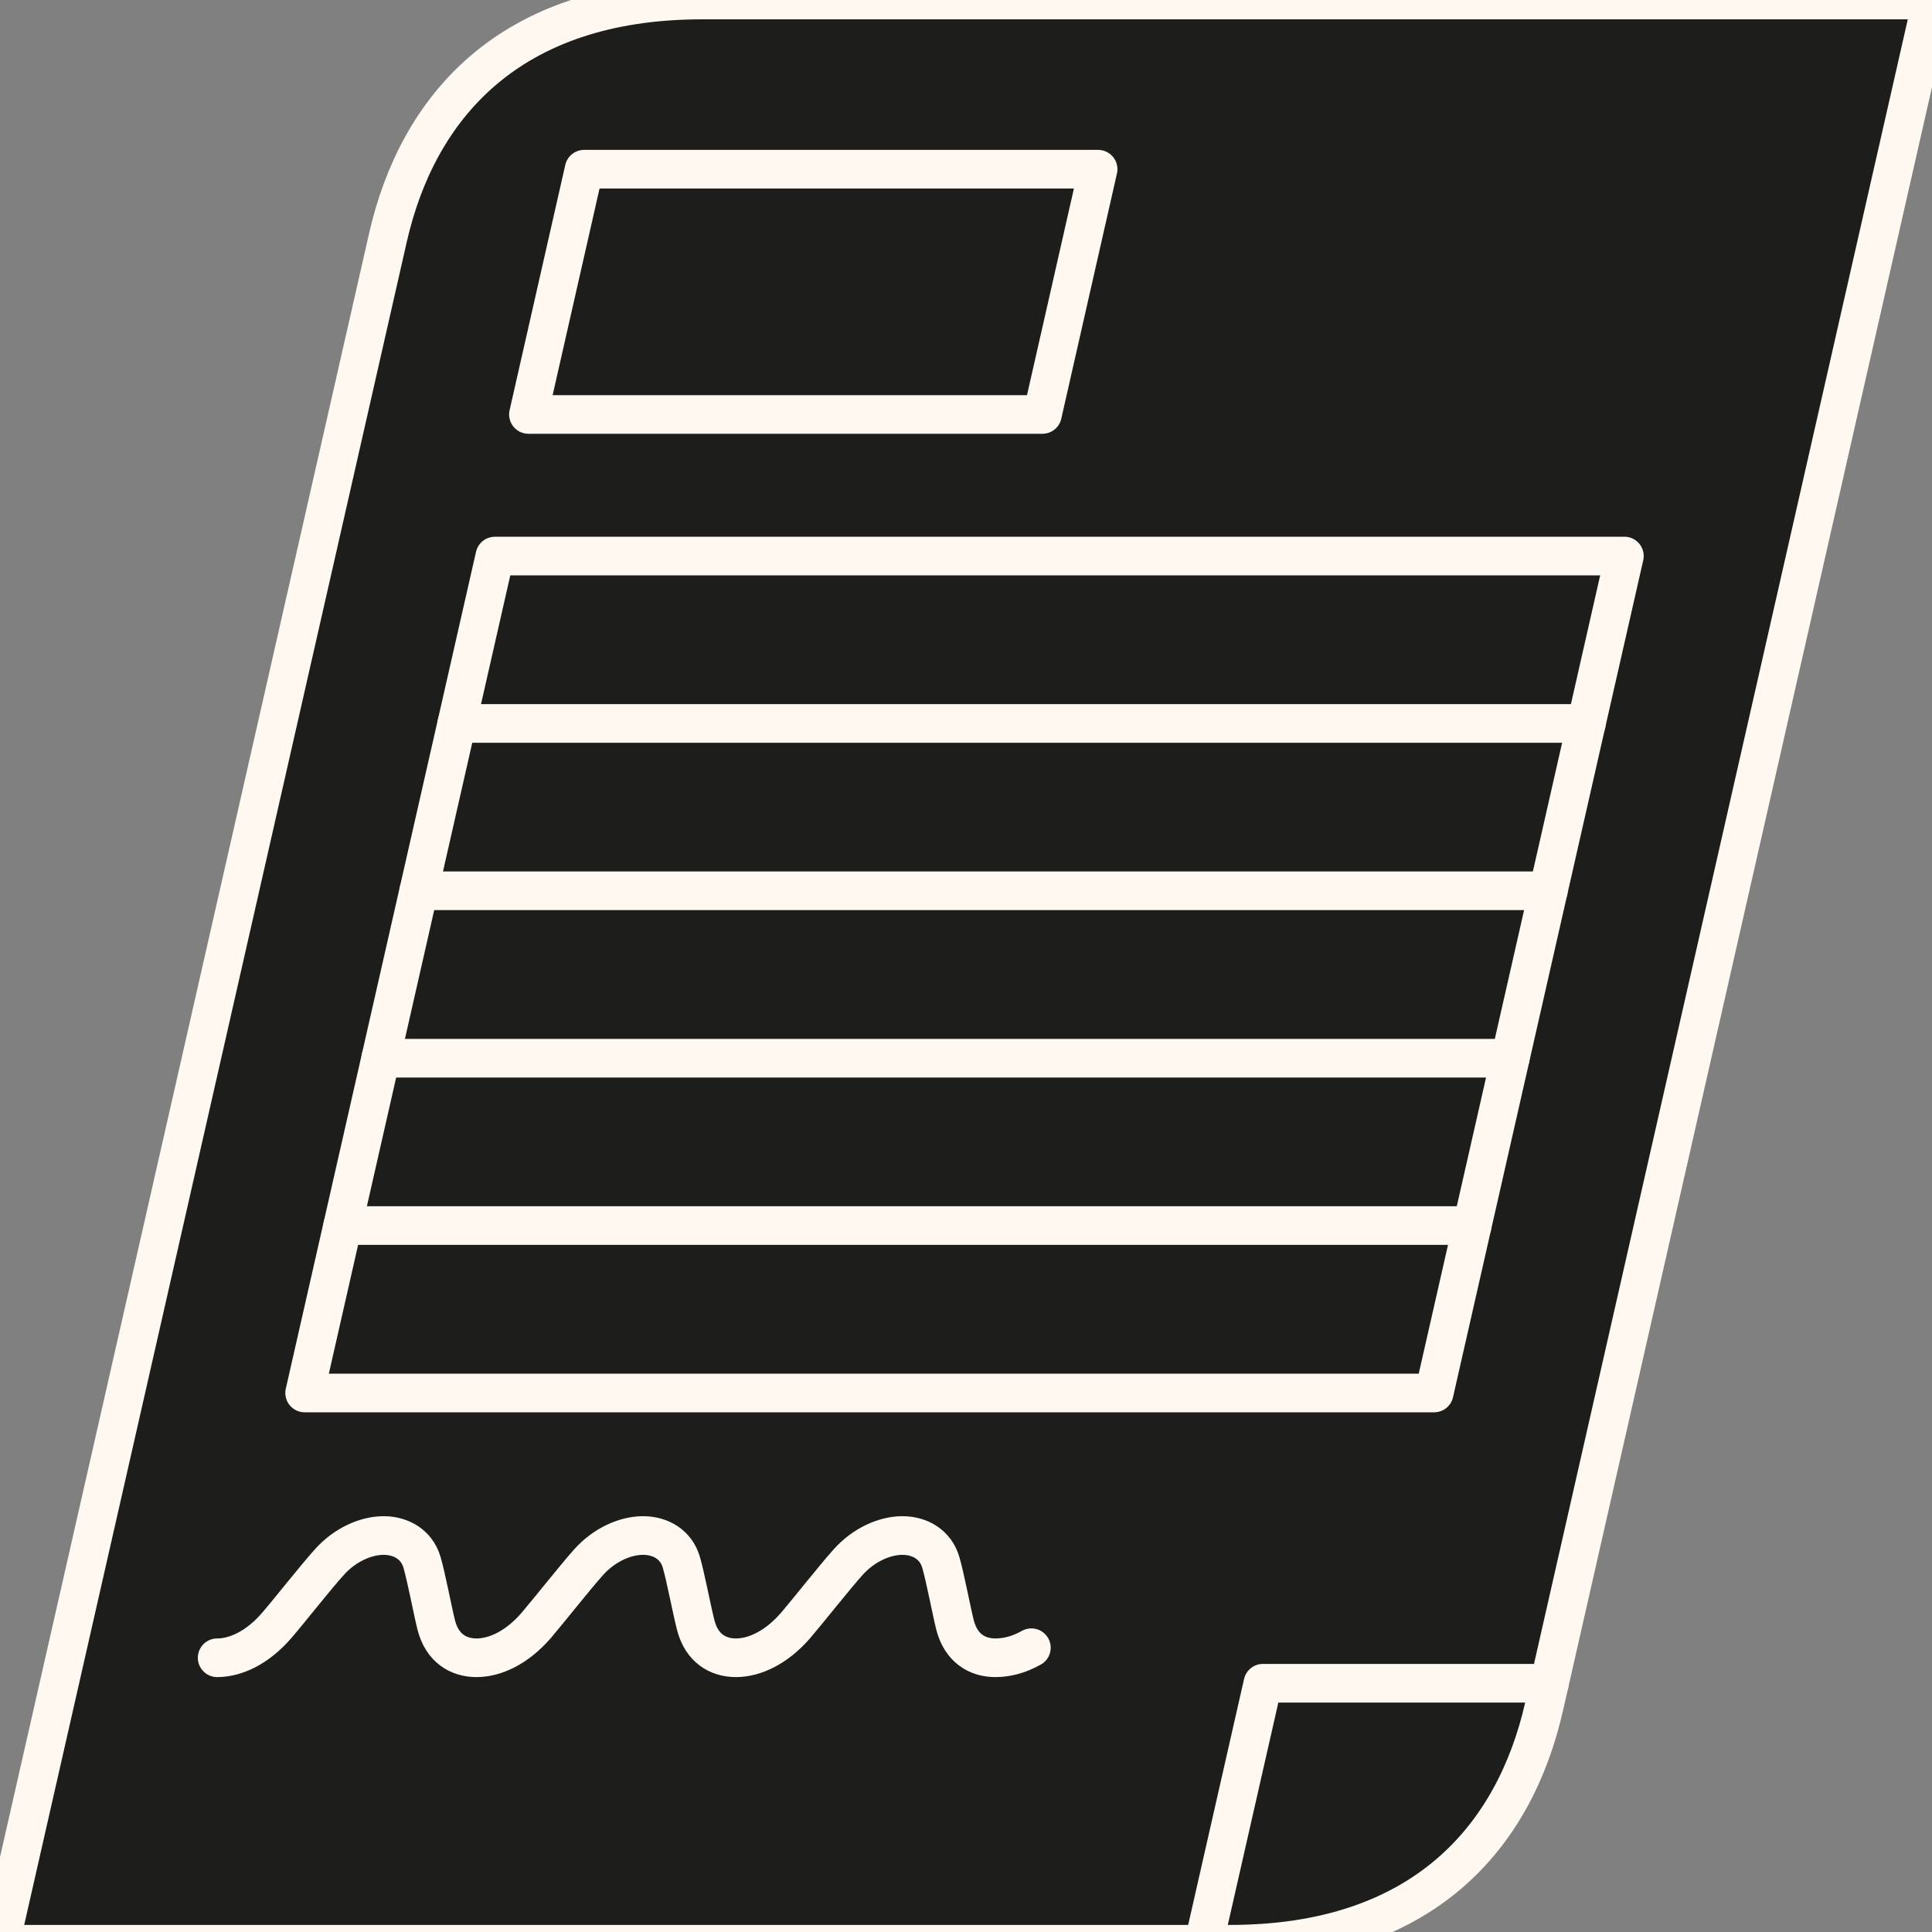
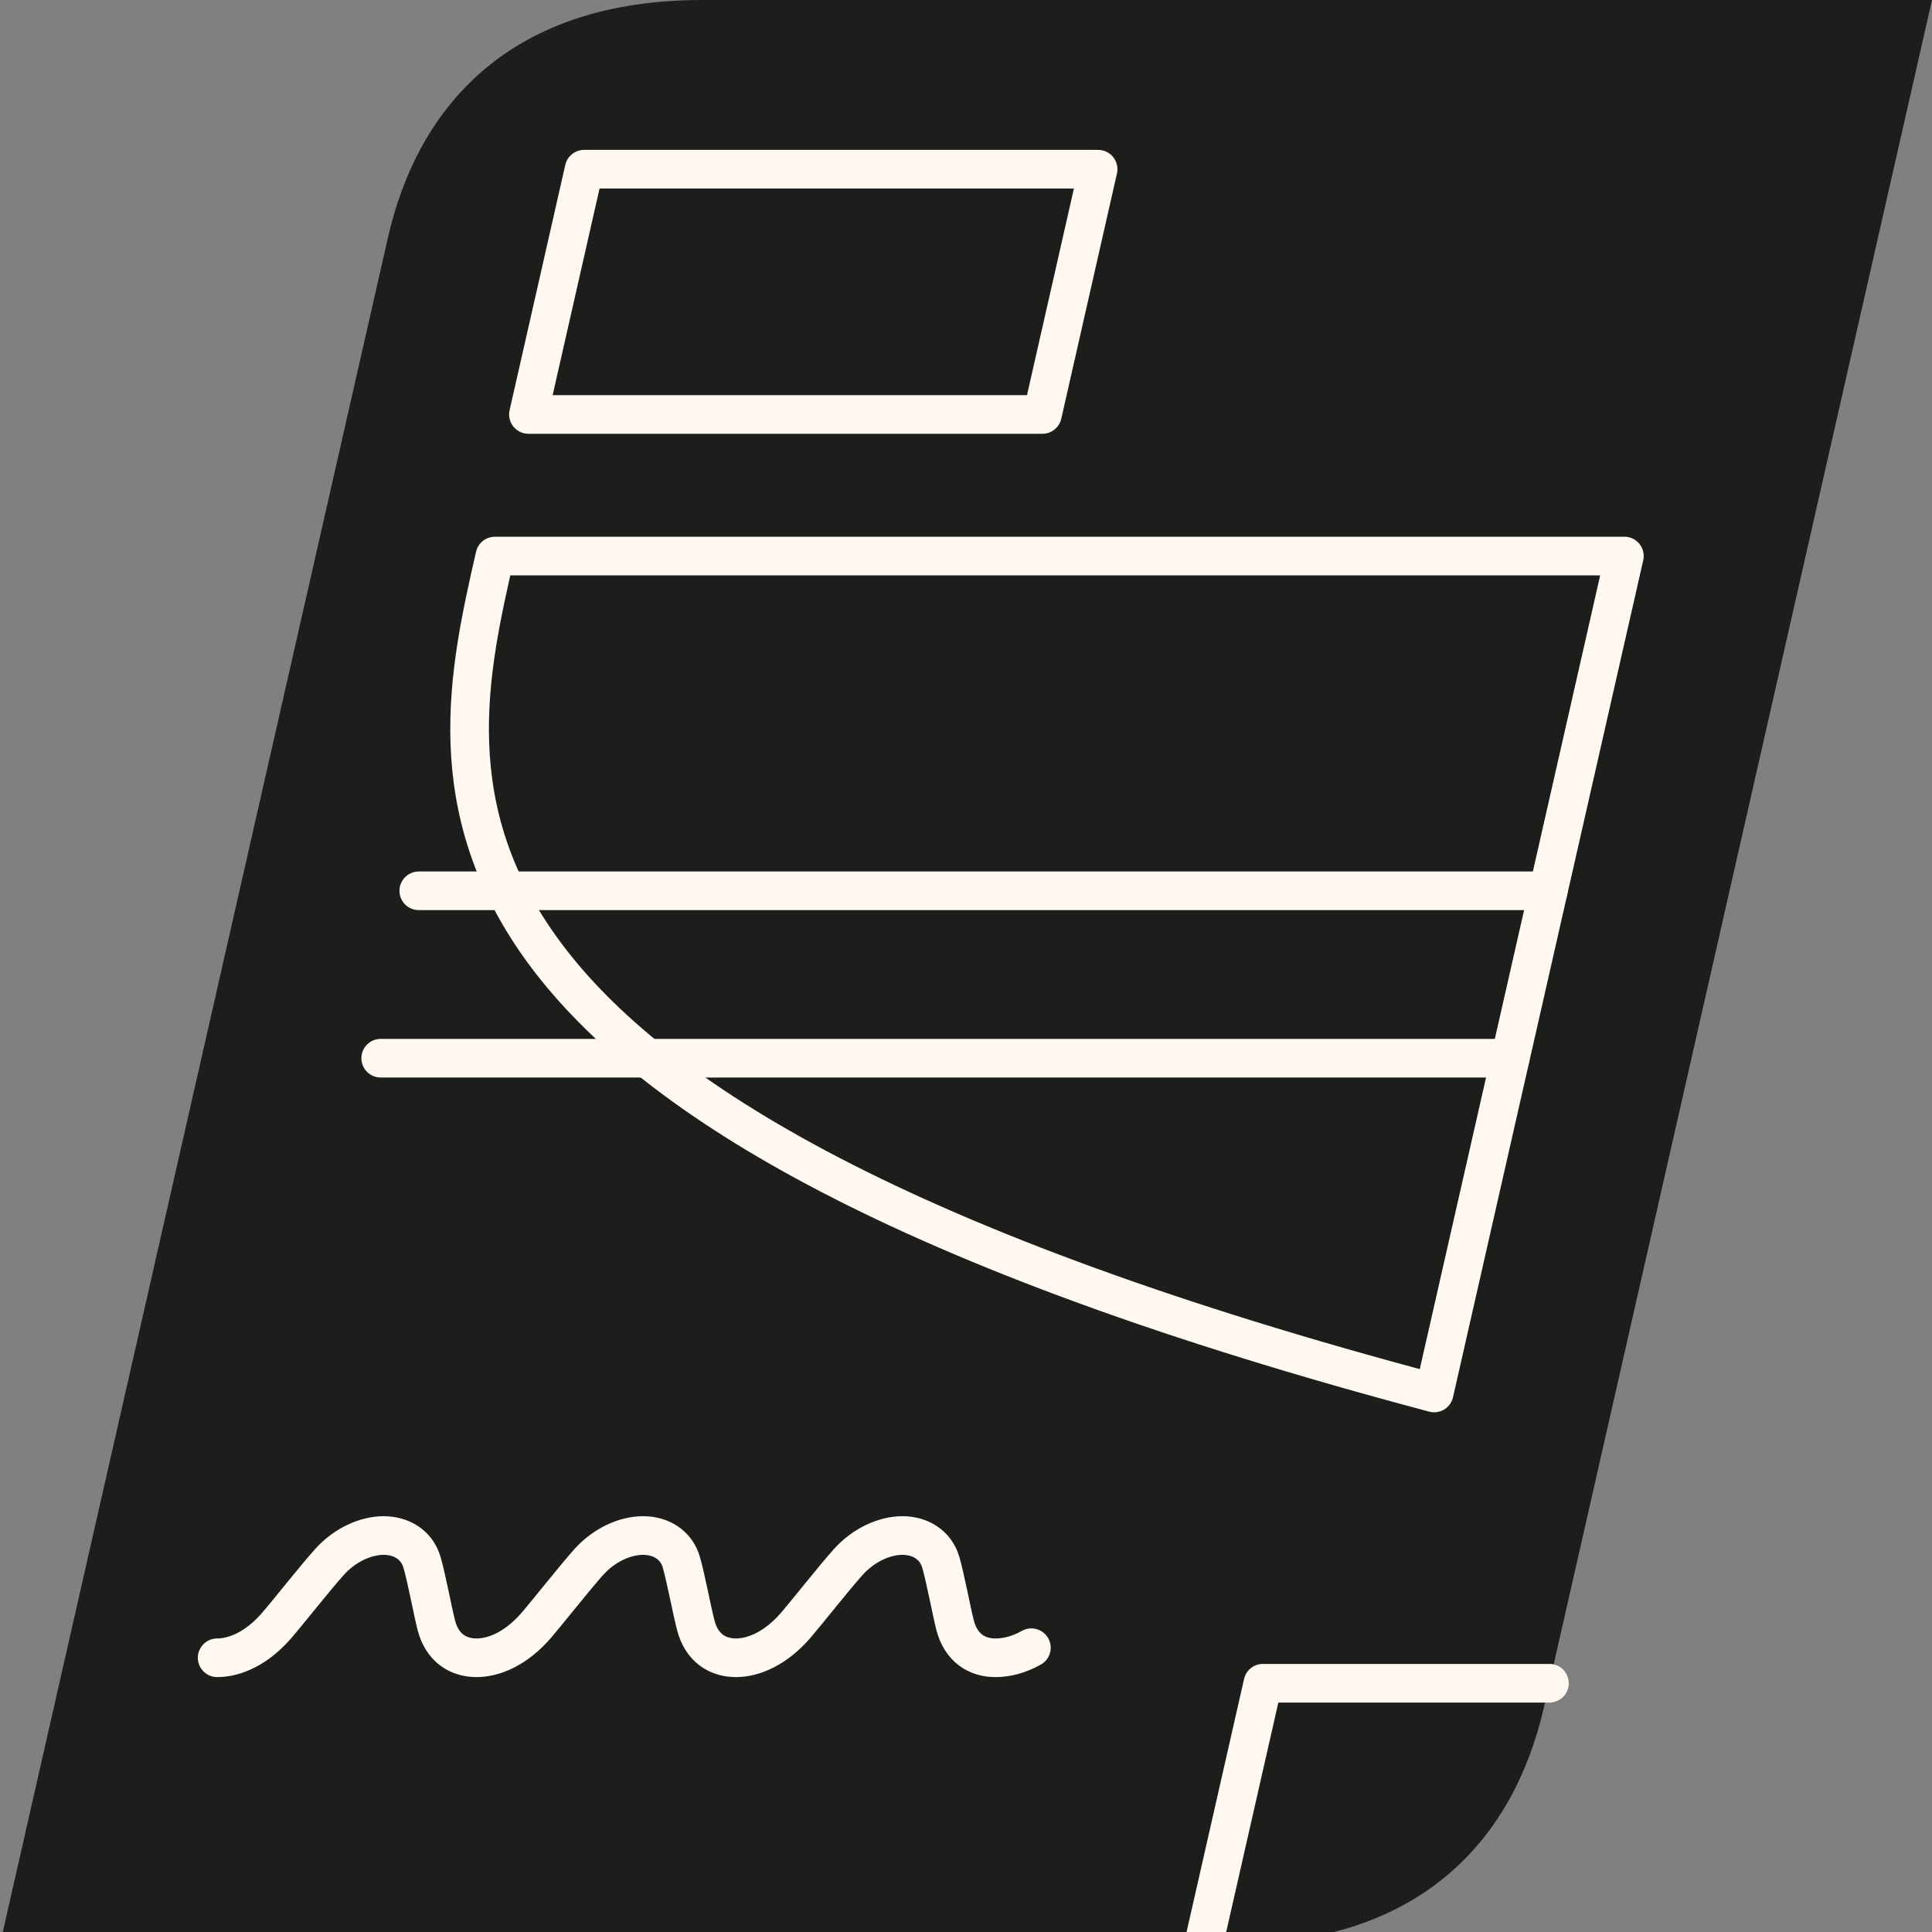
<svg xmlns="http://www.w3.org/2000/svg" width="50" height="50" viewBox="0 0 50 50" fill="none">
  <rect x="0" y="0" width="50" height="50" fill="#808080" stroke="none" />
  <g clip-path="url(#clip0_204_211)">
    <path d="M28.419 4.379H15.117C14.999 4.907 14.454 7.3 13.676 10.726H26.978C27.756 7.3 28.301 4.907 28.419 4.379ZM18.174 6.02134e-05H50C48.881 4.929 41.312 38.225 40.099 43.562H32.684C31.952 46.784 31.394 49.236 31.149 50.317H0C1.182 45.123 9.524 8.417 10.041 6.144C10.806 2.793 13.156 6.02134e-05 18.174 6.02134e-05" fill="#1D1E1C" />
    <path d="M32.684 43.562H40.099C40.033 43.849 39.986 44.056 39.959 44.173C39.197 47.524 36.843 50.317 31.826 50.317H31.149C31.394 49.236 31.952 46.784 32.684 43.562Z" fill="#1D1E1C" />
    <path d="M15.117 4.379H28.419C28.301 4.907 27.756 7.3 26.978 10.726H13.676C14.454 7.3 14.999 4.907 15.117 4.379Z" fill="#1D1E1C" />
-     <path d="M31.149 50.317H0C1.182 45.123 9.524 8.417 10.041 6.144C10.806 2.793 13.156 0 18.174 0H50C48.881 4.929 41.312 38.225 40.099 43.562C40.033 43.849 39.986 44.056 39.959 44.173C39.197 47.524 36.844 50.317 31.826 50.317H31.149Z" stroke="#FFF8F1" stroke-miterlimit="10" stroke-linecap="round" stroke-linejoin="round" />
    <path d="M5.62 42.903C6.09 42.903 6.659 42.651 7.165 42.062C7.481 41.696 8.174 40.814 8.521 40.431C8.928 39.973 9.475 39.739 9.929 39.739C10.382 39.739 10.786 39.973 10.921 40.431C11.034 40.814 11.199 41.696 11.292 42.062C11.444 42.651 11.861 42.903 12.332 42.903C12.805 42.903 13.371 42.651 13.88 42.062C14.193 41.696 14.889 40.814 15.232 40.431C15.642 39.973 16.186 39.739 16.643 39.739C17.096 39.739 17.501 39.973 17.633 40.431C17.745 40.814 17.91 41.696 18.007 42.062C18.158 42.651 18.576 42.903 19.046 42.903C19.516 42.903 20.085 42.651 20.594 42.062C20.907 41.696 21.603 40.814 21.947 40.431C22.356 39.973 22.901 39.739 23.354 39.739C23.808 39.739 24.212 39.973 24.347 40.431C24.46 40.814 24.625 41.696 24.718 42.062C24.872 42.651 25.287 42.903 25.76 42.903C26.046 42.903 26.357 42.83 26.692 42.643" stroke="#FFF8F1" stroke-miterlimit="10" stroke-linecap="round" stroke-linejoin="round" />
    <path d="M26.978 10.726C27.756 7.3 28.301 4.907 28.419 4.379H15.117C14.999 4.907 14.454 7.3 13.676 10.726H26.978Z" stroke="#FFF8F1" stroke-miterlimit="10" stroke-linecap="round" stroke-linejoin="round" />
    <path d="M31.149 50.317C31.394 49.236 31.952 46.784 32.684 43.562H40.099" stroke="#FFF8F1" stroke-miterlimit="10" stroke-linecap="round" stroke-linejoin="round" />
-     <path d="M11.823 18.722H41.055" stroke="#FFF8F1" stroke-miterlimit="10" stroke-linecap="round" stroke-linejoin="round" />
    <path d="M10.838 23.054H40.07" stroke="#FFF8F1" stroke-miterlimit="10" stroke-linecap="round" stroke-linejoin="round" />
    <path d="M9.853 27.386H39.085" stroke="#FFF8F1" stroke-miterlimit="10" stroke-linecap="round" stroke-linejoin="round" />
-     <path d="M8.869 31.718H38.101" stroke="#FFF8F1" stroke-miterlimit="10" stroke-linecap="round" stroke-linejoin="round" />
-     <path d="M42.039 14.39C40.508 21.129 38.613 29.465 37.116 36.05H7.884C9.548 28.728 11.459 20.322 12.807 14.391L42.039 14.39Z" stroke="#FFF8F1" stroke-miterlimit="10" stroke-linecap="round" stroke-linejoin="round" />
+     <path d="M42.039 14.39C40.508 21.129 38.613 29.465 37.116 36.05C9.548 28.728 11.459 20.322 12.807 14.391L42.039 14.39Z" stroke="#FFF8F1" stroke-miterlimit="10" stroke-linecap="round" stroke-linejoin="round" />
  </g>
  <defs>
    <clipPath id="clip0_204_211">
      <rect width="50" height="50" fill="white" />
    </clipPath>
  </defs>
</svg>